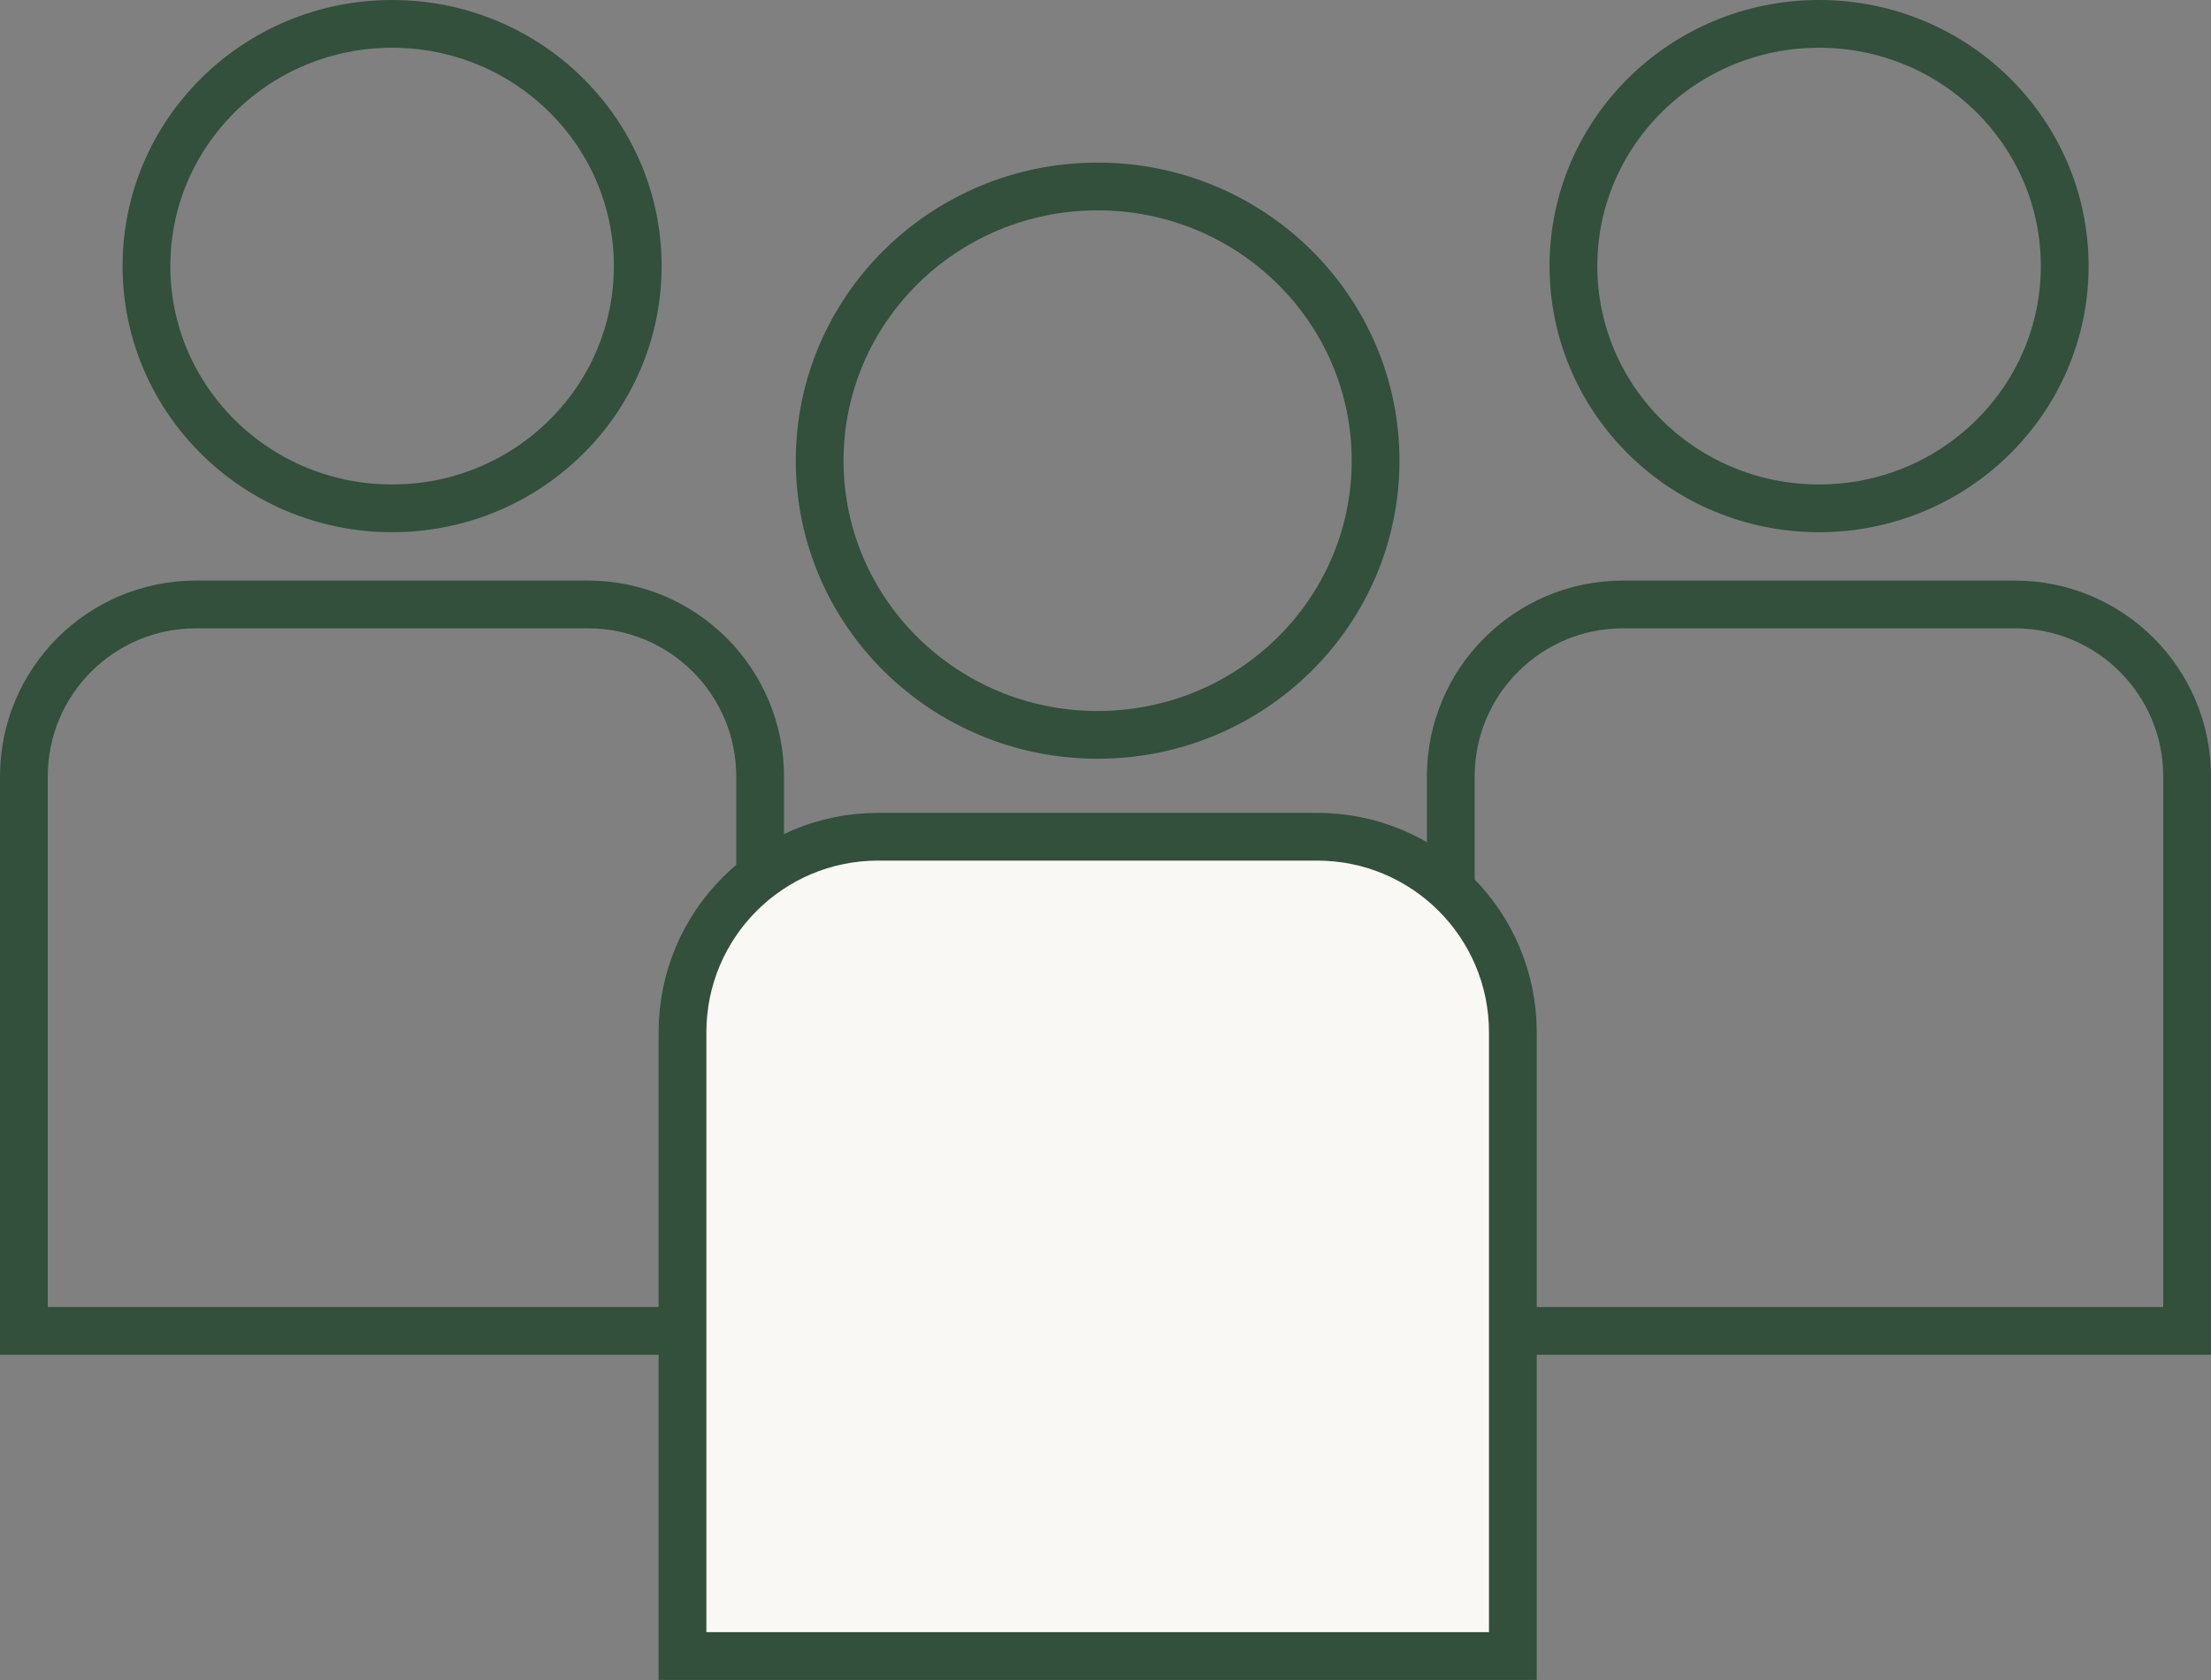
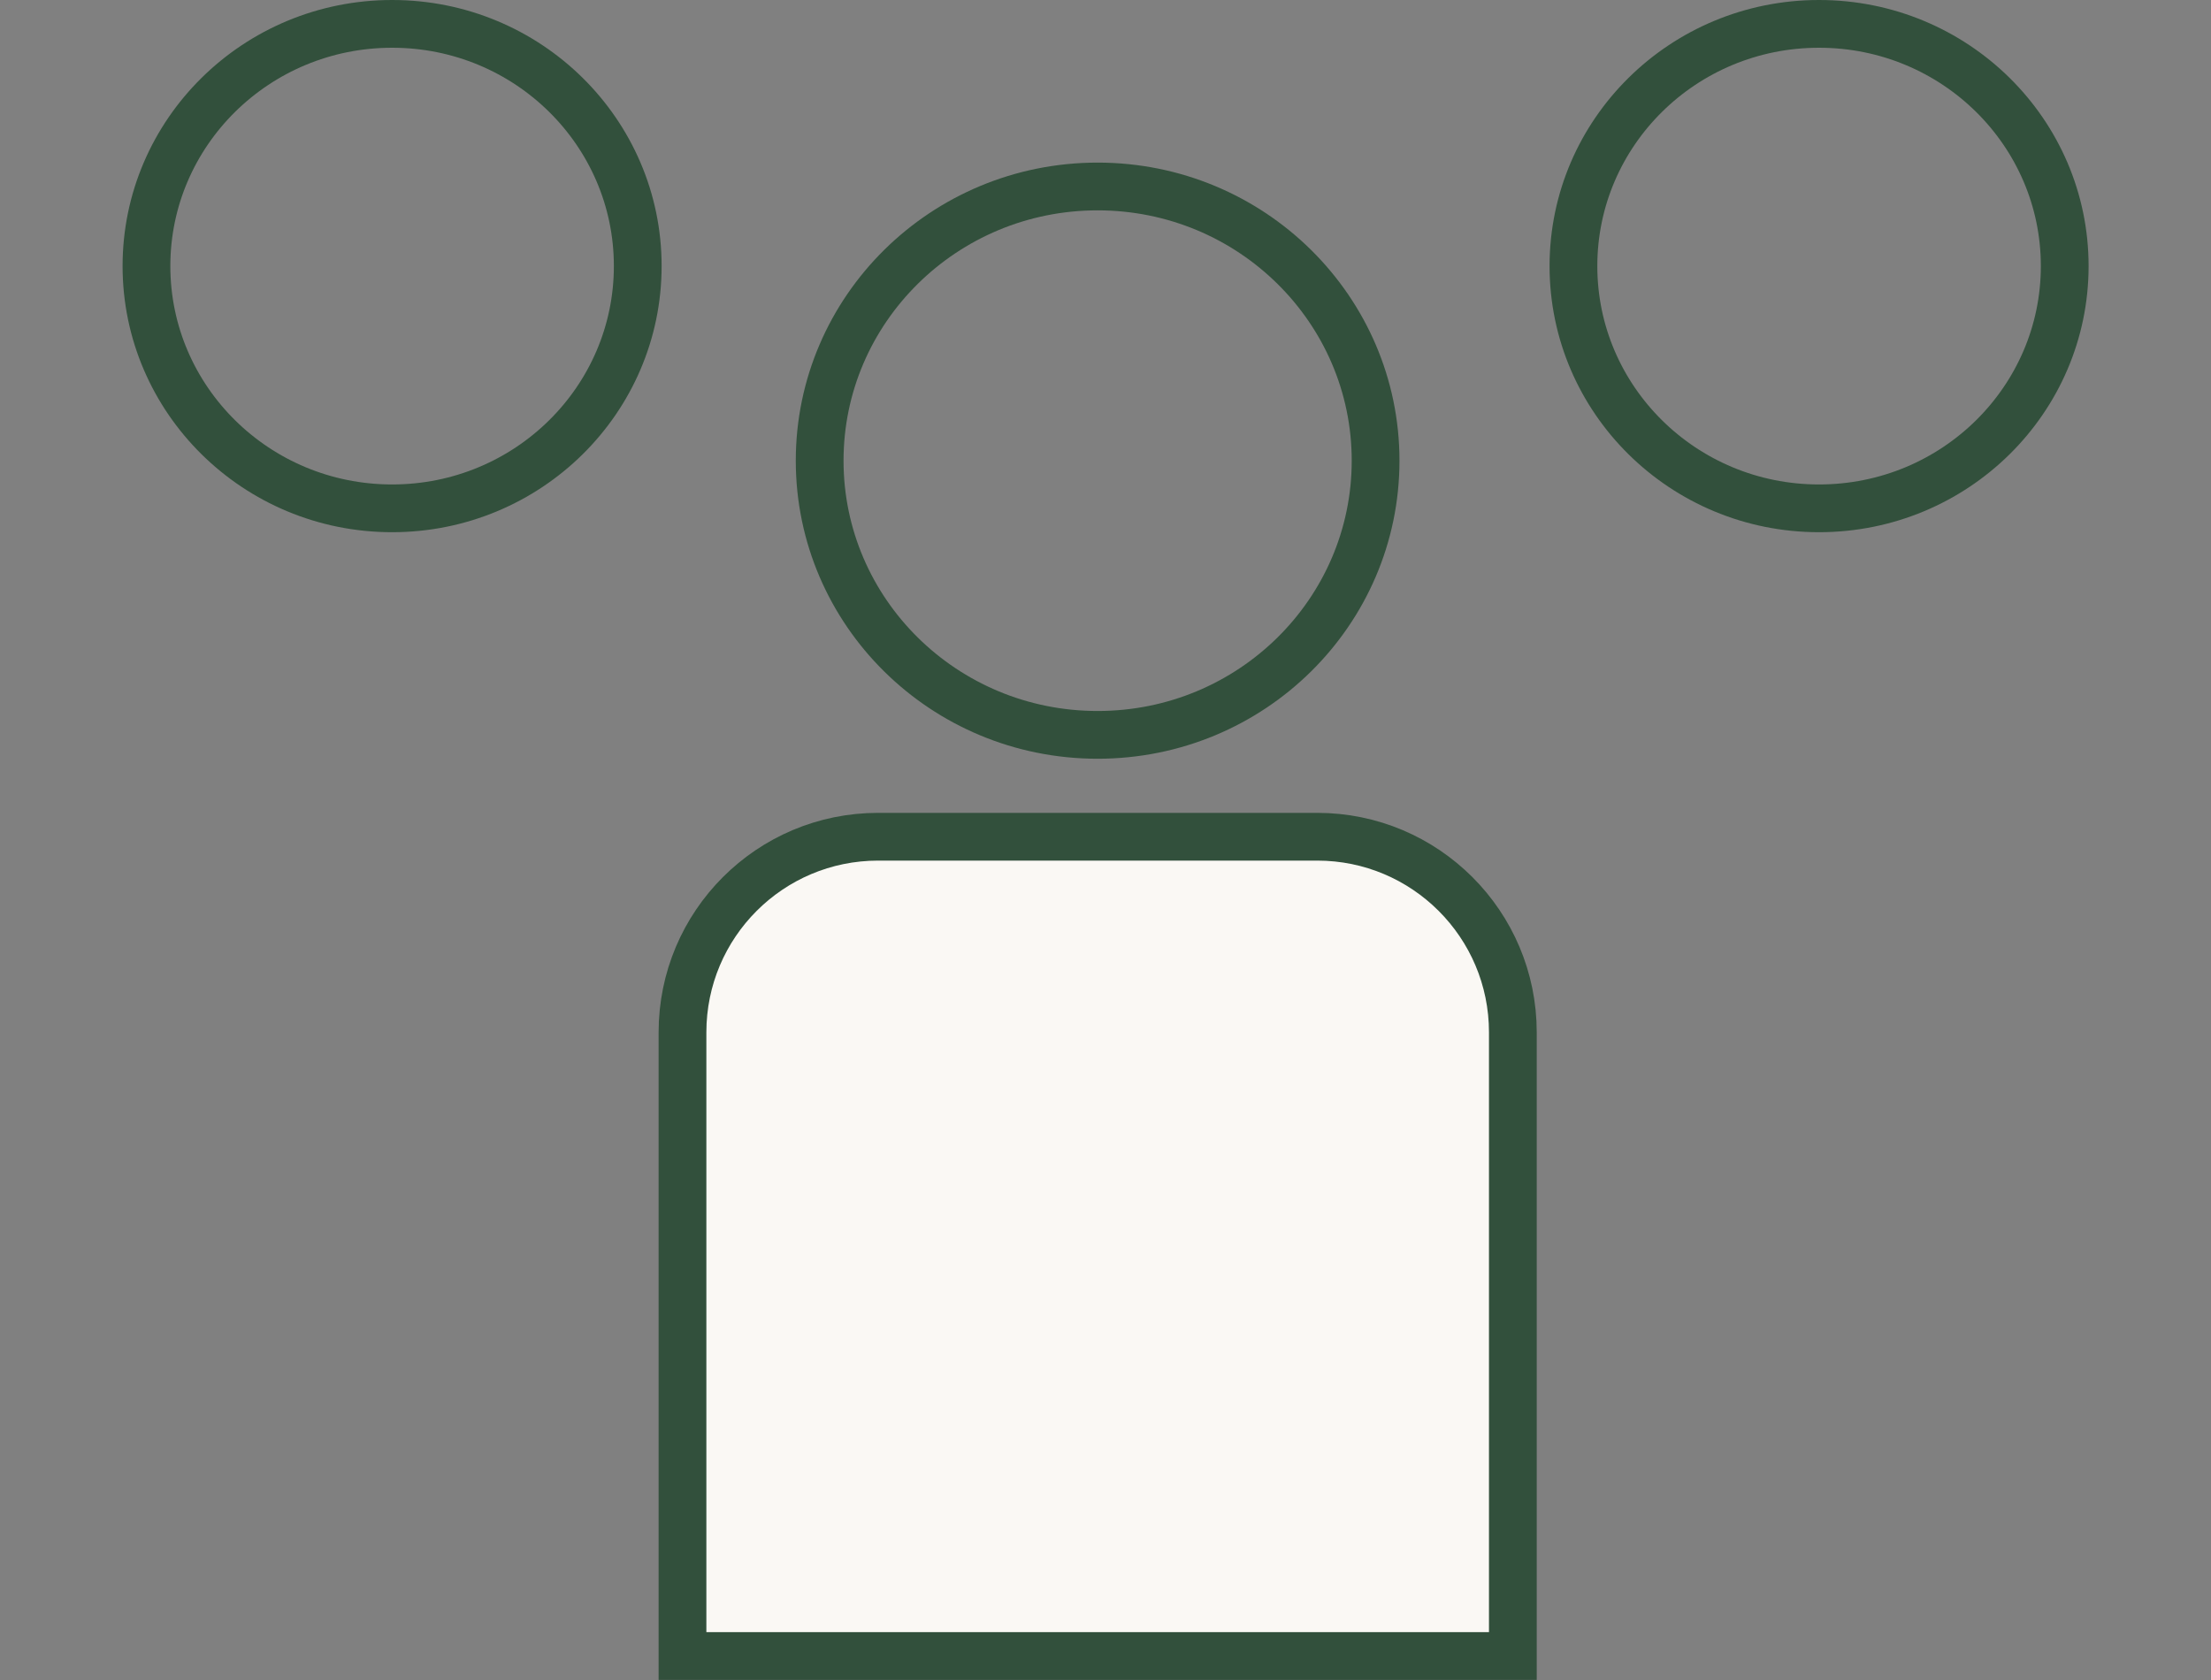
<svg xmlns="http://www.w3.org/2000/svg" width="25" height="19" viewBox="0 0 25 19" fill="none">
  <rect x="0" y="0" width="25" height="19" fill="#808080" stroke="none" />
  <g clip-path="url(#clip0_2046_161)">
-     <path d="M18.351 6.836H22.783C23.858 6.836 24.73 7.707 24.73 8.782V15.052H16.404V8.782C16.404 7.707 17.276 6.836 18.351 6.836Z" stroke="#32503C" stroke-width="0.54" />
    <path d="M23.346 3.009C23.346 4.519 22.105 5.749 20.568 5.749C19.031 5.749 17.791 4.519 17.791 3.009C17.791 1.499 19.031 0.27 20.568 0.27C22.105 0.27 23.346 1.499 23.346 3.009Z" stroke="#32503C" stroke-width="0.54" />
-     <path d="M2.216 6.836H6.648C7.723 6.836 8.595 7.707 8.595 8.782V15.052H0.27V8.782C0.27 7.707 1.141 6.836 2.216 6.836Z" stroke="#32503C" stroke-width="0.54" />
    <path d="M7.211 3.009C7.211 4.519 5.971 5.749 4.434 5.749C2.897 5.749 1.656 4.519 1.656 3.009C1.656 1.499 2.897 0.27 4.434 0.27C5.971 0.27 7.211 1.499 7.211 3.009Z" stroke="#32503C" stroke-width="0.54" />
    <path d="M9.929 9.463H14.894C16.115 9.463 17.106 10.453 17.106 11.675V18.729H7.717V11.675C7.717 10.453 8.707 9.463 9.929 9.463Z" fill="#FAF8F4" stroke="#32503C" stroke-width="0.54" />
    <path d="M15.554 5.21C15.554 6.92 14.15 8.311 12.411 8.311C10.672 8.311 9.268 6.92 9.268 5.21C9.268 3.501 10.672 2.109 12.411 2.109C14.15 2.109 15.554 3.501 15.554 5.21Z" stroke="#32503C" stroke-width="0.54" />
  </g>
  <defs>
    <clipPath id="clip0_2046_161">
      <rect width="25" height="19" fill="white" />
    </clipPath>
  </defs>
</svg>